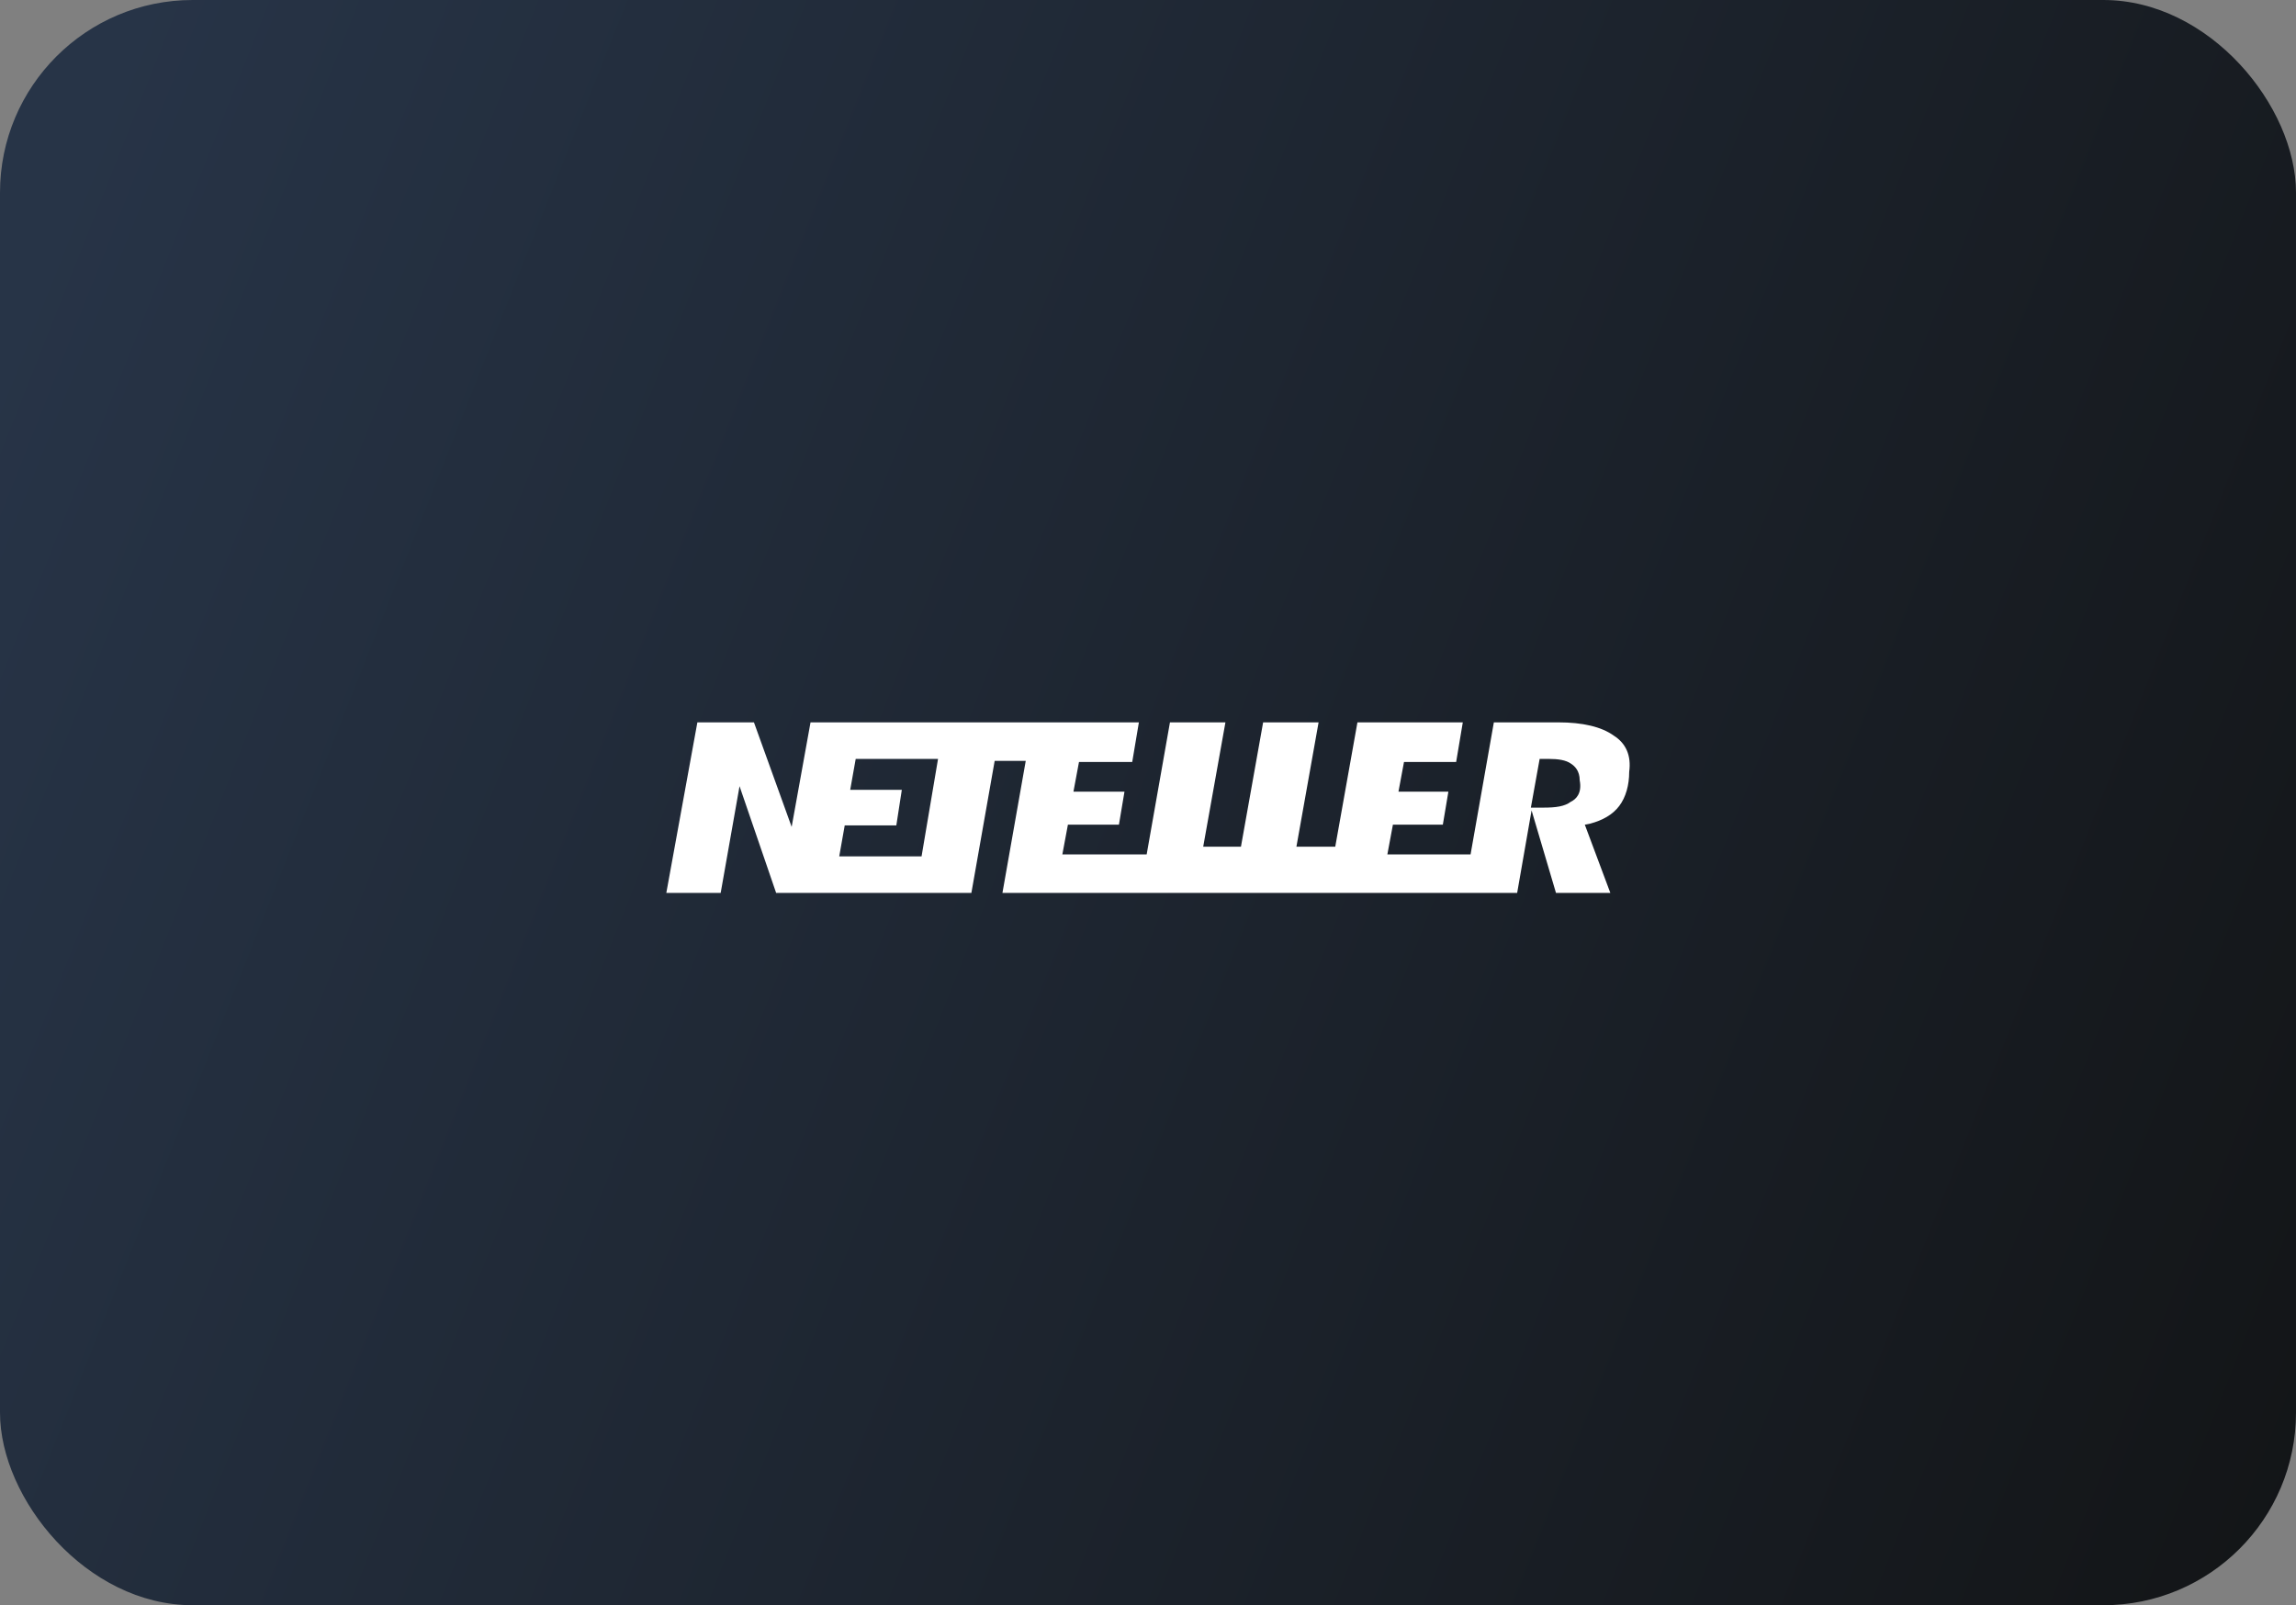
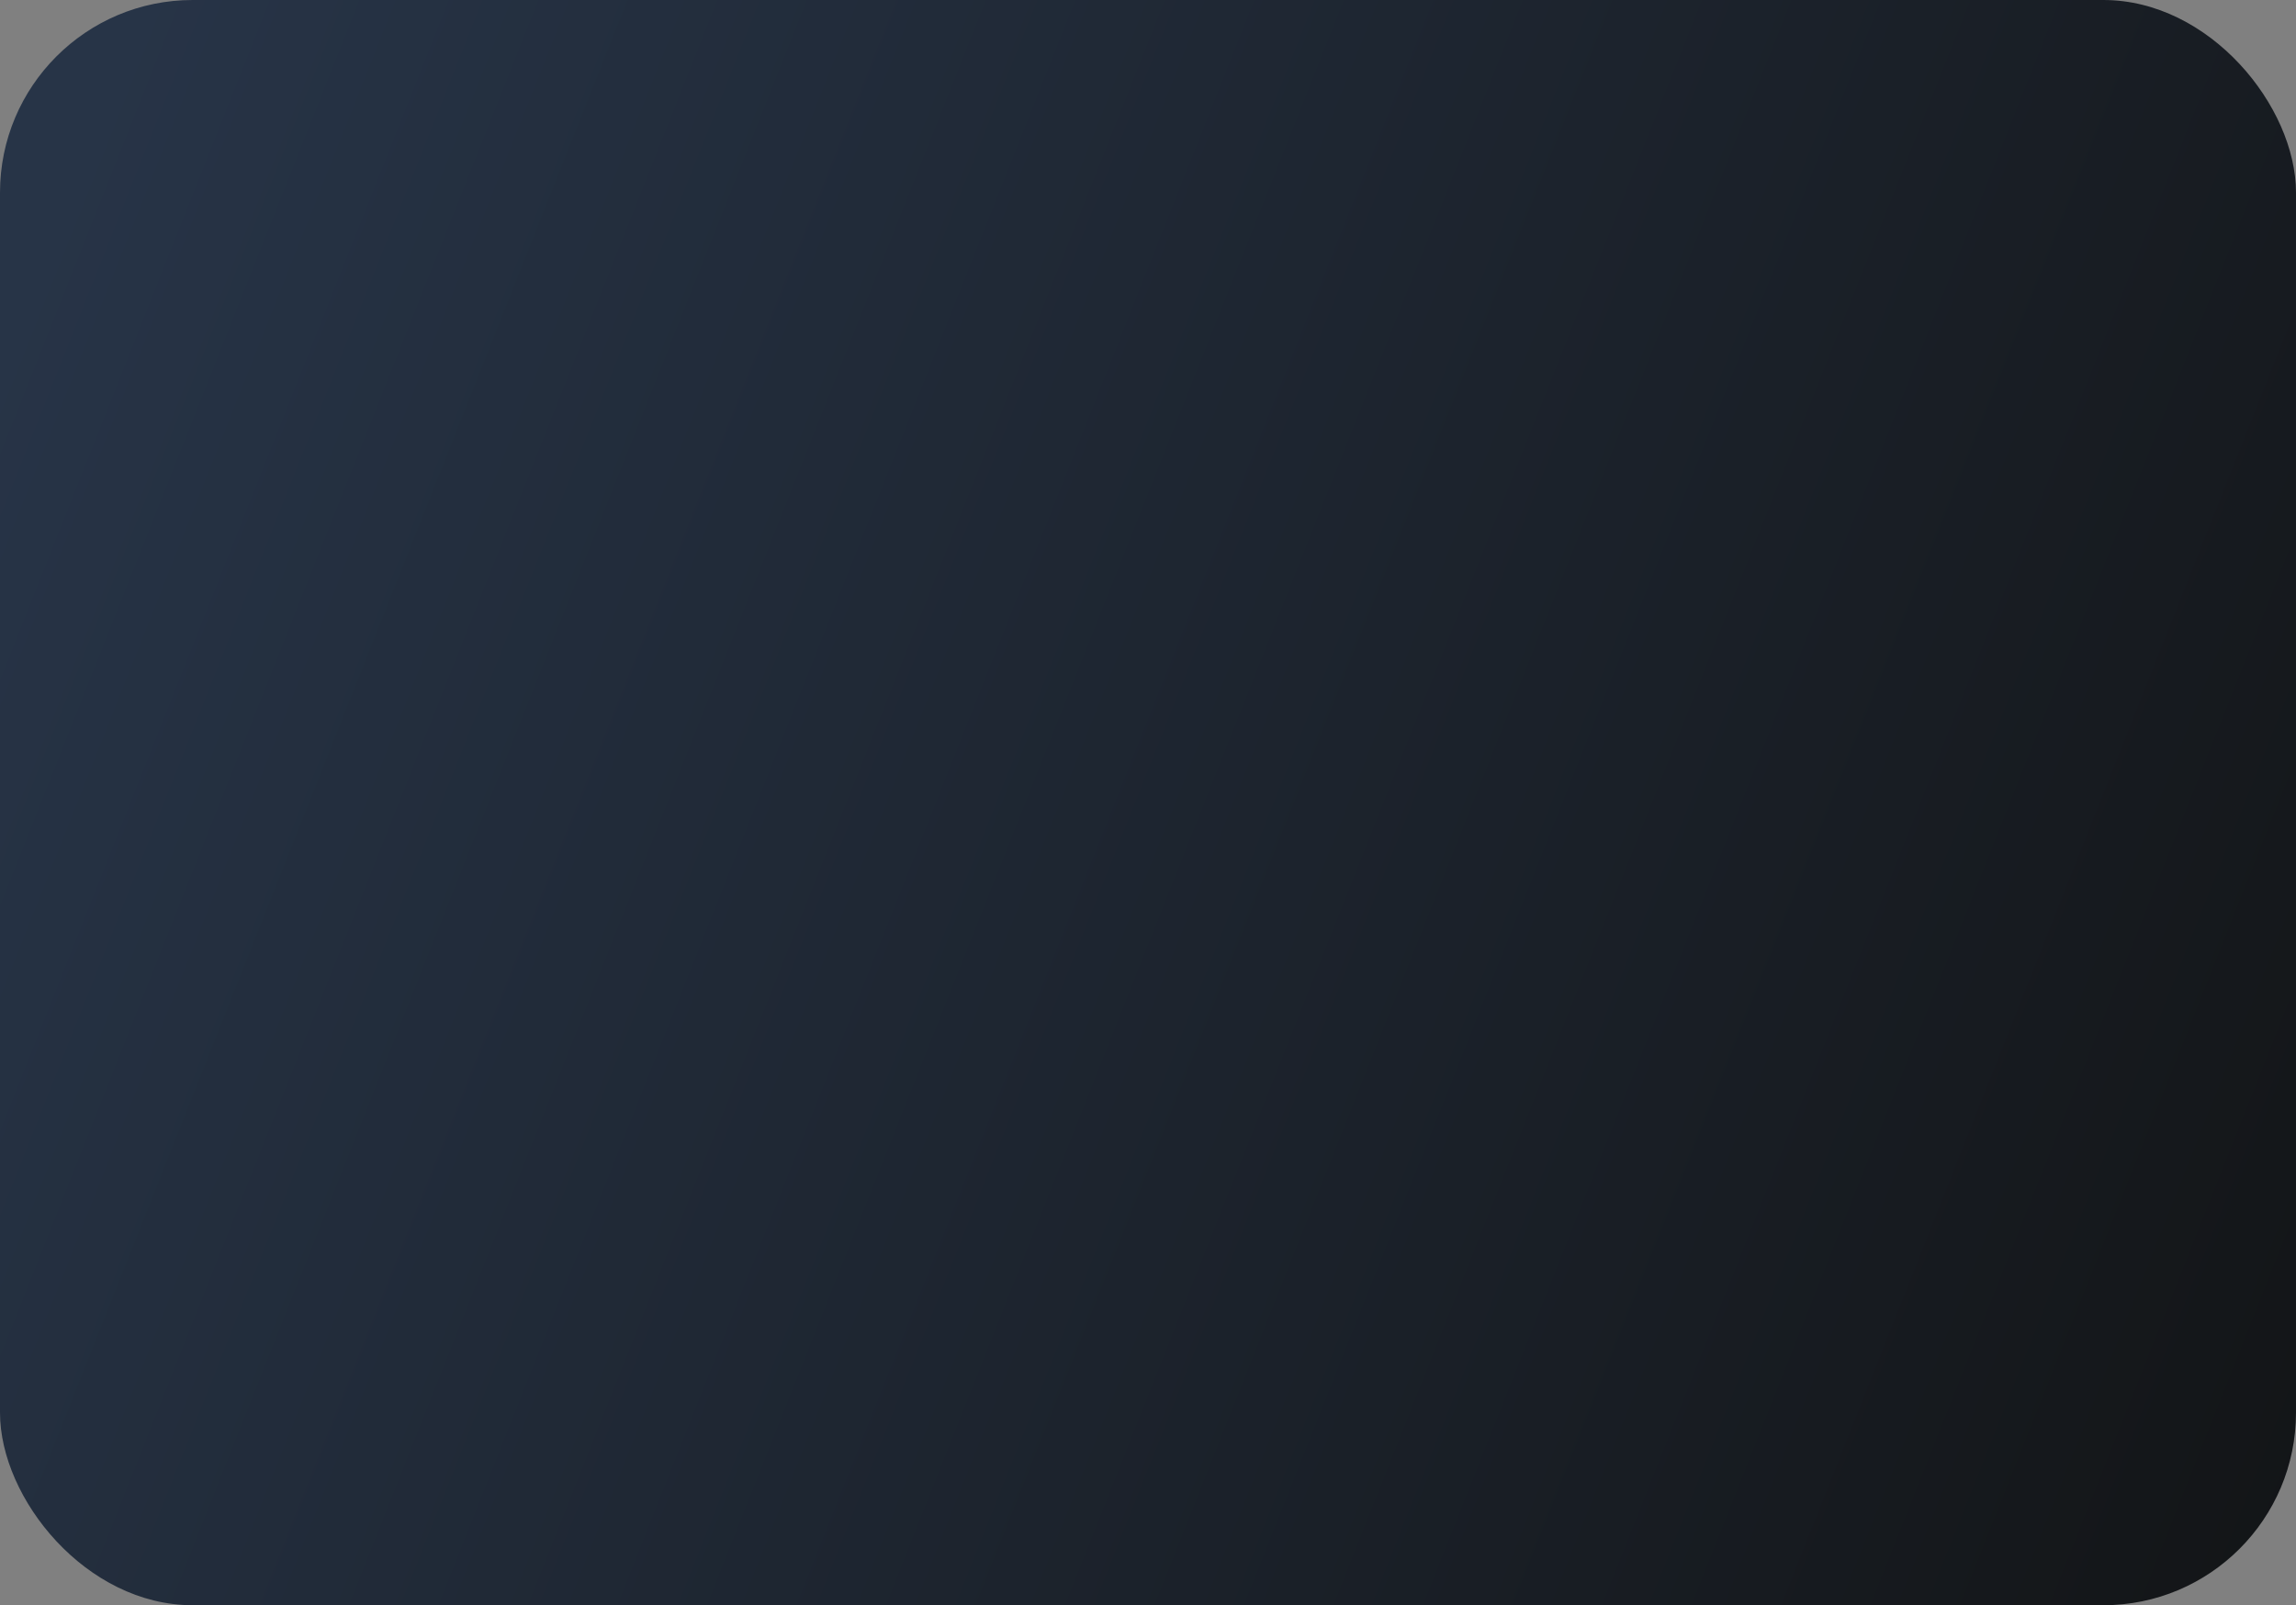
<svg xmlns="http://www.w3.org/2000/svg" width="286" height="200" viewBox="0 0 286 200" fill="none">
  <rect x="0" y="0" width="286" height="200" fill="#808080" stroke="none" />
  <rect width="286" height="200" rx="24" fill="url(#paint0_linear_6901_19272)" />
-   <path fill-rule="evenodd" clip-rule="evenodd" d="M201.006 91.645C199.486 90.55 197.137 90 194.097 90H186.081L183.181 106.452H172.817L173.507 102.75H179.726L180.417 98.638H174.199L174.889 94.935H181.385L182.213 90H169.088L166.325 105.493H161.488L164.249 90H157.341L154.578 105.493H149.877L152.645 90H145.735L142.834 106.452H132.332L133.023 102.75H139.379L140.069 98.638H133.712L134.404 94.935H141.035L141.865 90H100.963L98.612 103.025L93.915 90H86.868L83 111.25H89.771L92.12 97.951L96.679 111.251H121L123.901 94.799H127.771L124.869 111.25H188.984L190.78 100.967L193.82 111.25H200.591L197.412 102.75L198.104 102.613C199.624 102.201 200.868 101.516 201.698 100.42C202.526 99.323 202.94 97.814 202.94 96.17C203.218 94.114 202.526 92.604 201.006 91.645ZM114.794 106.696H104.539L105.222 102.839H111.65L112.334 98.41H105.905L106.59 94.554H116.846L114.794 106.696ZM195.683 99.884C194.904 100.477 193.811 100.624 192.253 100.624H190.692L191.785 94.554H192.876C194.124 94.554 195.06 94.703 195.683 95.145C196.151 95.442 196.775 96.035 196.775 97.22C197.087 98.847 196.306 99.588 195.683 99.885V99.884Z" fill="white" />
  <defs>
    <linearGradient id="paint0_linear_6901_19272" x1="11.948" y1="12.5" x2="310.529" y2="130.967" gradientUnits="userSpaceOnUse">
      <stop stop-color="#273447" />
      <stop offset="1" stop-color="#131517" />
    </linearGradient>
  </defs>
</svg>